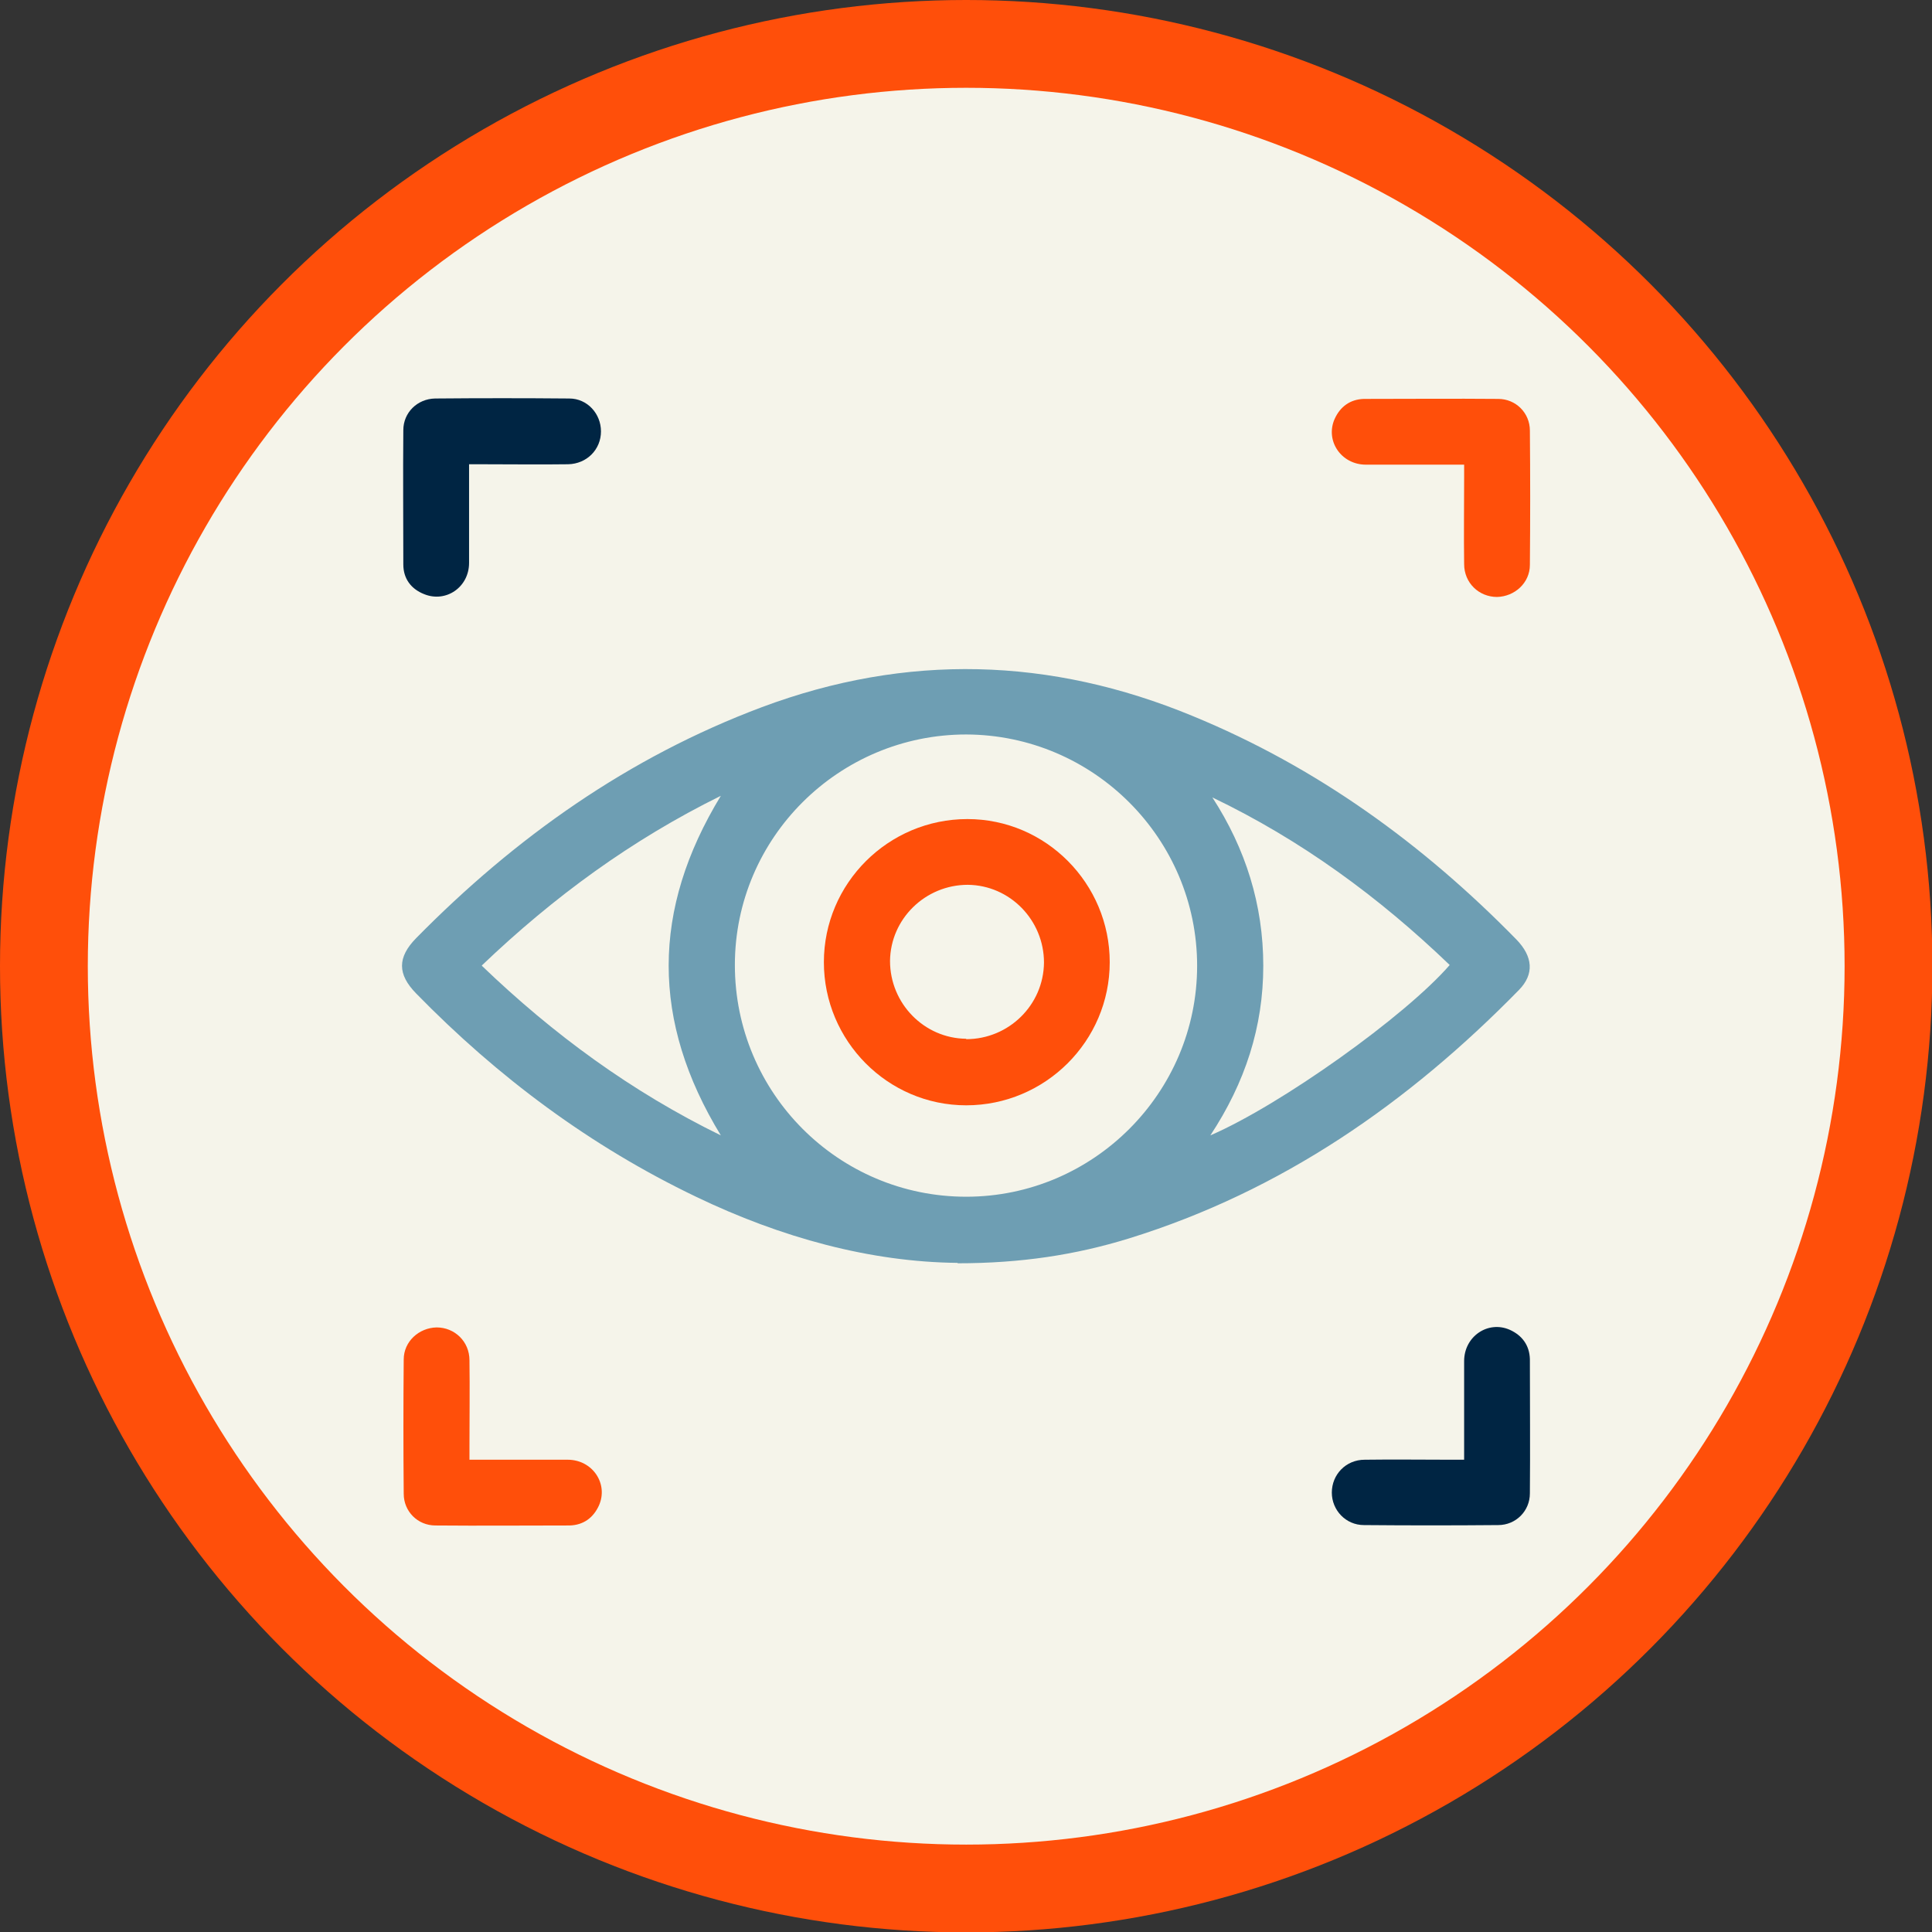
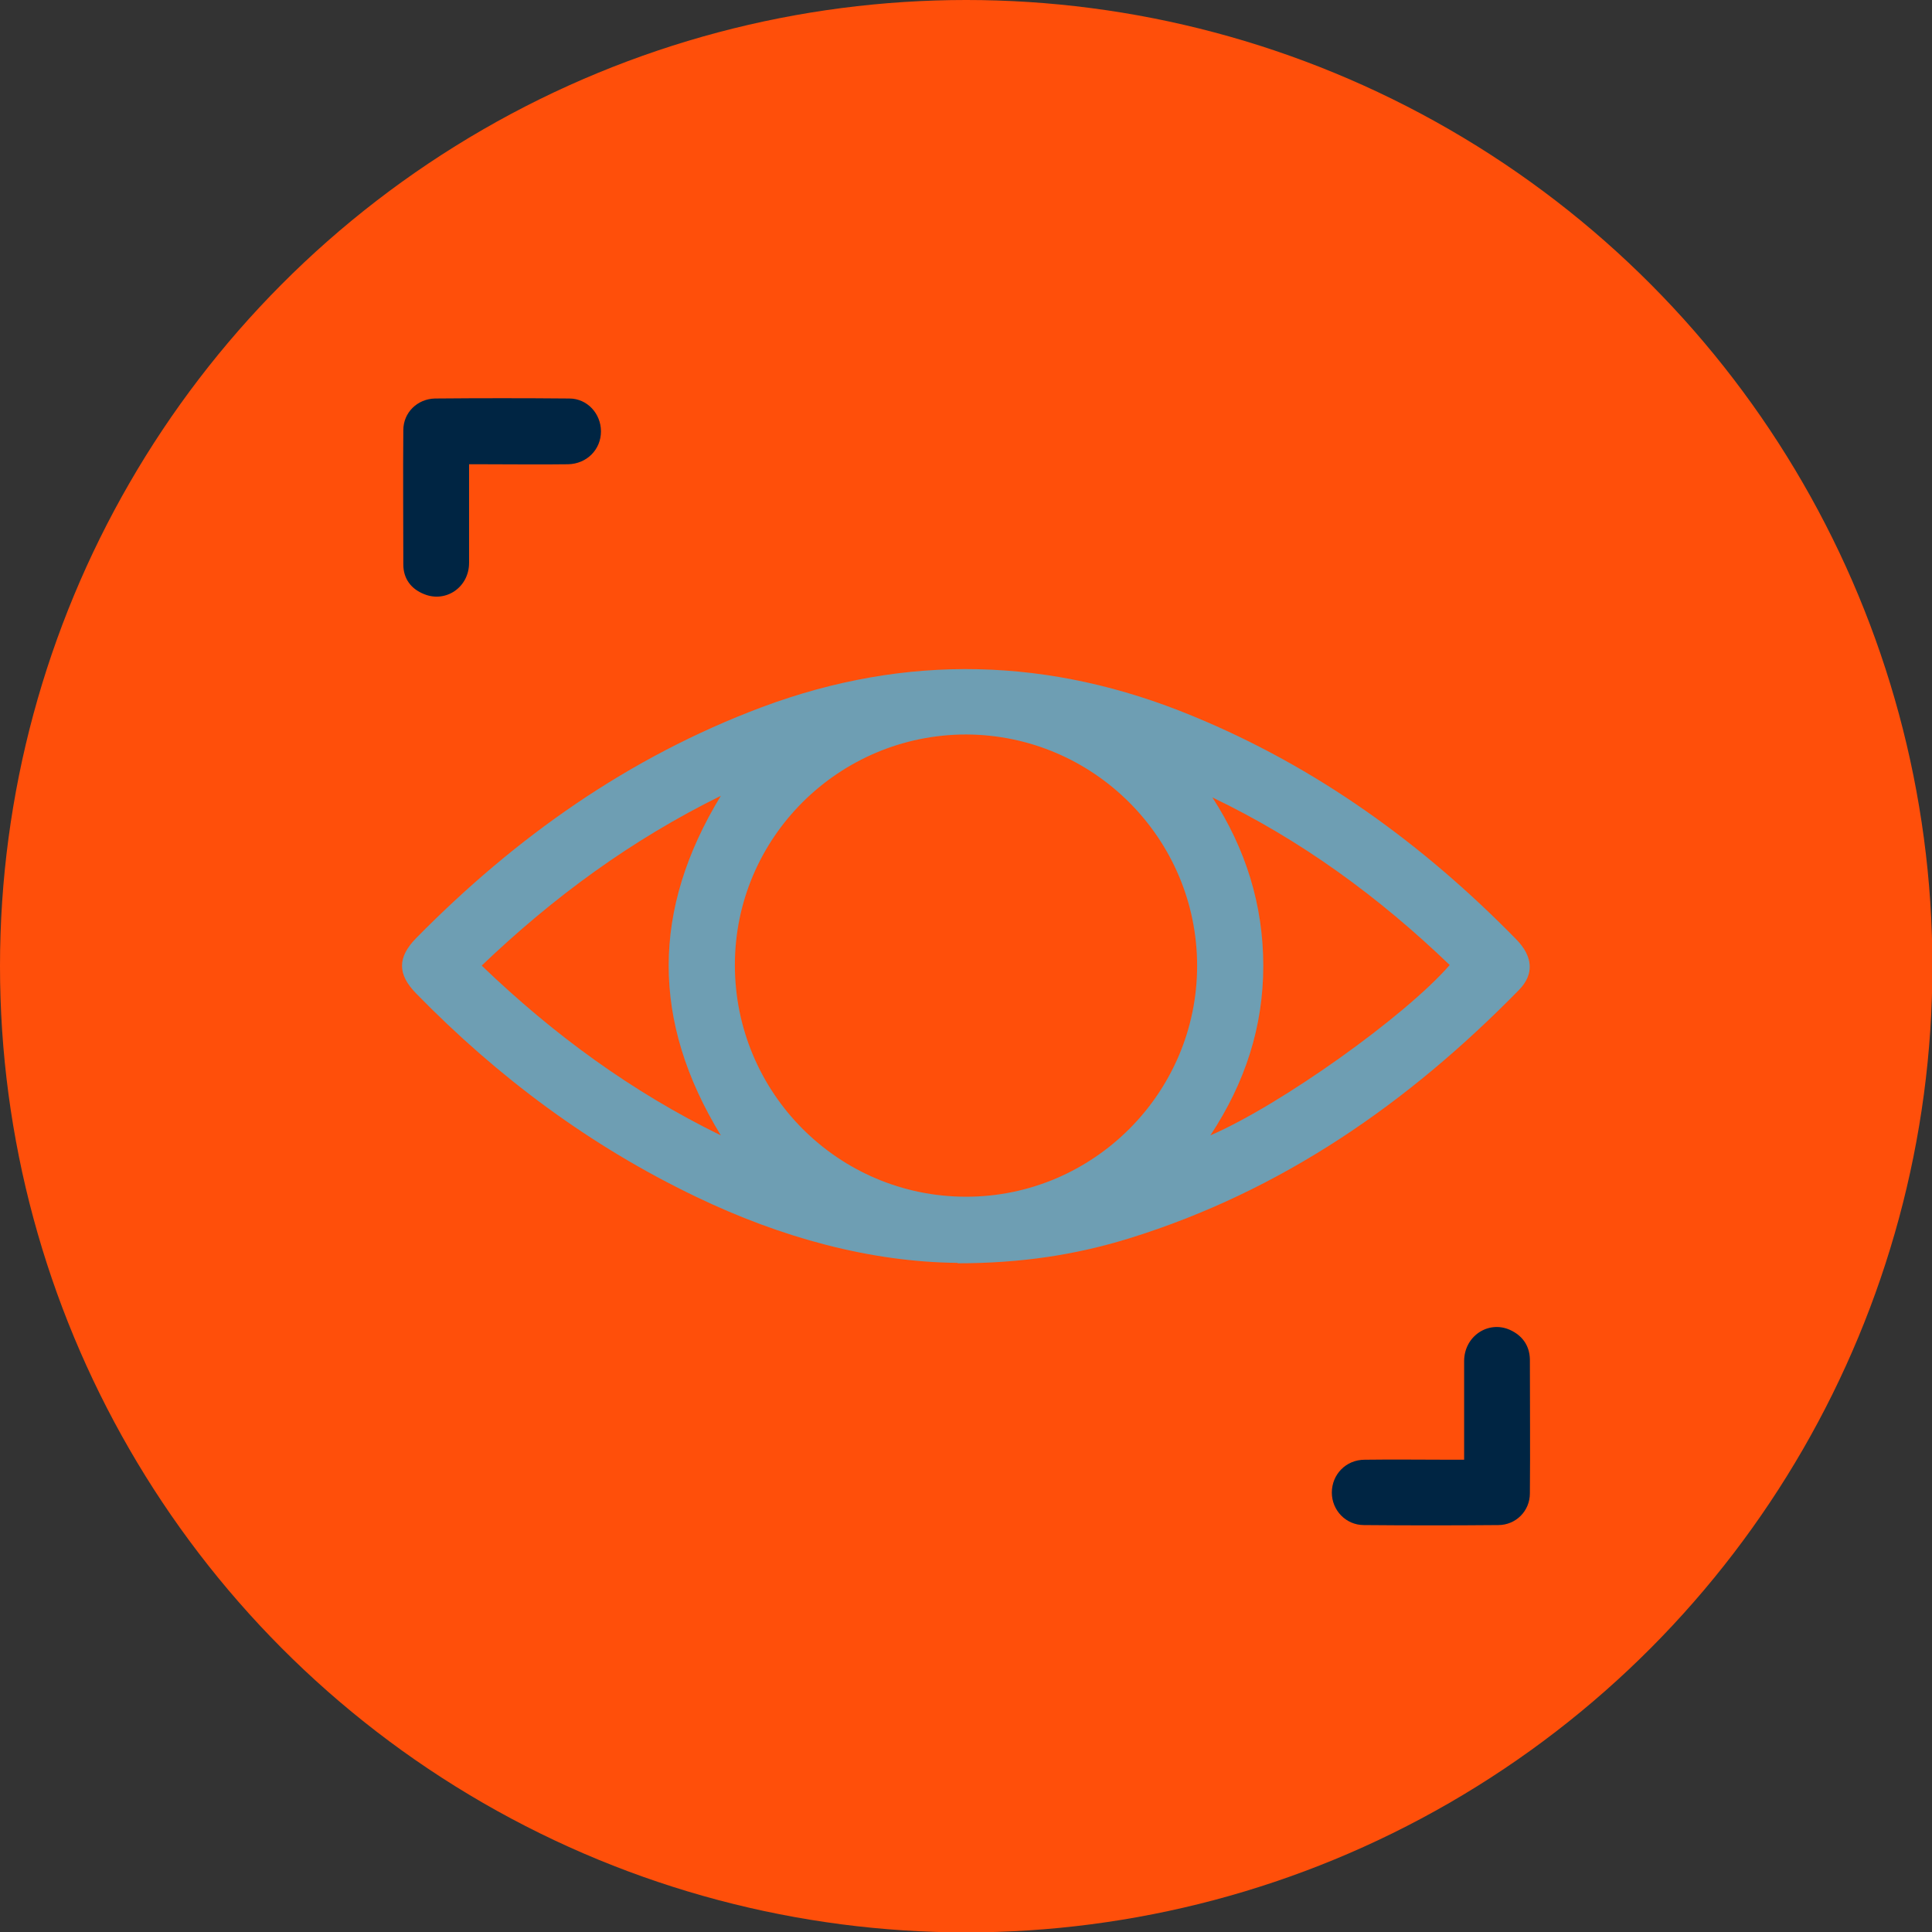
<svg xmlns="http://www.w3.org/2000/svg" id="Layer_1" viewBox="0 0 48.19 48.19">
  <rect x="0" y="0" width="48.19" height="48.19" fill="#333333" stroke="none" />
  <defs>
    <style>.cls-1{fill:#002543;}.cls-2{fill:#f5f4ea;}.cls-3{fill:#ff4f0a;}.cls-4{fill:#6e9eb3;}</style>
  </defs>
  <g>
    <circle class="cls-3" cx="24.1" cy="24.1" r="24.1" />
-     <circle class="cls-2" cx="24.1" cy="24.1" r="21.91" />
  </g>
  <path class="cls-4" d="M23.89,31.5c-2.18-.02-4.41-.63-6.53-1.65-2.63-1.26-4.94-2.98-6.98-5.07-.47-.48-.47-.9,0-1.38,2.47-2.51,5.29-4.51,8.62-5.76,3.61-1.35,7.2-1.25,10.75,.22,3.09,1.27,5.74,3.19,8.07,5.57,.42,.43,.45,.87,.07,1.26-2.76,2.82-5.92,5.02-9.73,6.2-1.33,.41-2.69,.62-4.28,.62Zm5.97-7.41c0-3.17-2.58-5.76-5.76-5.77-3.17,0-5.77,2.57-5.77,5.75,0,3.19,2.58,5.78,5.77,5.78,3.17,0,5.76-2.59,5.76-5.76Zm6.3-.02c-1.77-1.7-3.71-3.12-5.92-4.18,.83,1.28,1.27,2.68,1.27,4.2,0,1.52-.45,2.91-1.32,4.23,1.76-.76,4.87-2.98,5.97-4.25Zm-24.14,.02c1.78,1.71,3.73,3.14,5.96,4.23-1.74-2.85-1.73-5.63,0-8.47-2.23,1.1-4.17,2.52-5.96,4.23Z" />
  <path class="cls-1" d="M11.7,11.59c0,.84,0,1.65,0,2.45,0,.61-.58,1-1.12,.78-.33-.13-.52-.39-.52-.74,0-1.12-.01-2.23,0-3.35,0-.44,.35-.78,.79-.79,1.12-.01,2.23-.01,3.35,0,.45,0,.79,.38,.79,.82,0,.45-.35,.81-.82,.82-.71,.01-1.43,0-2.14,0-.1,0-.2,0-.33,0Z" />
-   <path class="cls-3" d="M36.52,11.59c-.84,0-1.64,0-2.45,0-.62,0-1.02-.6-.78-1.14,.14-.31,.39-.49,.73-.5,1.12,0,2.23-.01,3.35,0,.44,0,.79,.35,.79,.79,.01,1.12,.01,2.23,0,3.35,0,.45-.38,.79-.82,.8-.45,0-.82-.35-.82-.82-.01-.71,0-1.43,0-2.14,0-.1,0-.2,0-.33Z" />
-   <path class="cls-3" d="M11.71,36.41c.84,0,1.64,0,2.45,0,.62,0,1.02,.6,.78,1.14-.14,.31-.39,.49-.73,.5-1.12,0-2.23,.01-3.35,0-.44,0-.79-.35-.79-.79-.01-1.12-.01-2.23,0-3.35,0-.45,.38-.79,.82-.8,.45,0,.82,.35,.82,.82,.01,.71,0,1.43,0,2.14,0,.1,0,.2,0,.33Z" />
  <path class="cls-1" d="M36.52,36.4c0-.84,0-1.64,0-2.45,0-.62,.6-1.02,1.14-.78,.31,.14,.49,.39,.5,.73,0,1.12,.01,2.23,0,3.35,0,.44-.35,.79-.79,.79-1.12,.01-2.23,.01-3.35,0-.45,0-.8-.37-.8-.81,0-.45,.35-.82,.82-.82,.71-.01,1.43,0,2.14,0,.1,0,.2,0,.34,0Z" />
-   <path class="cls-3" d="M27.68,24c0,1.97-1.61,3.57-3.58,3.57-1.96,0-3.55-1.61-3.55-3.57,0-1.97,1.61-3.57,3.58-3.57,1.96,0,3.55,1.61,3.55,3.57Zm-3.58,1.92c1.06,0,1.93-.85,1.94-1.91,0-1.06-.85-1.93-1.9-1.94-1.06,0-1.93,.85-1.94,1.9,0,1.06,.85,1.93,1.9,1.94Z" />
</svg>